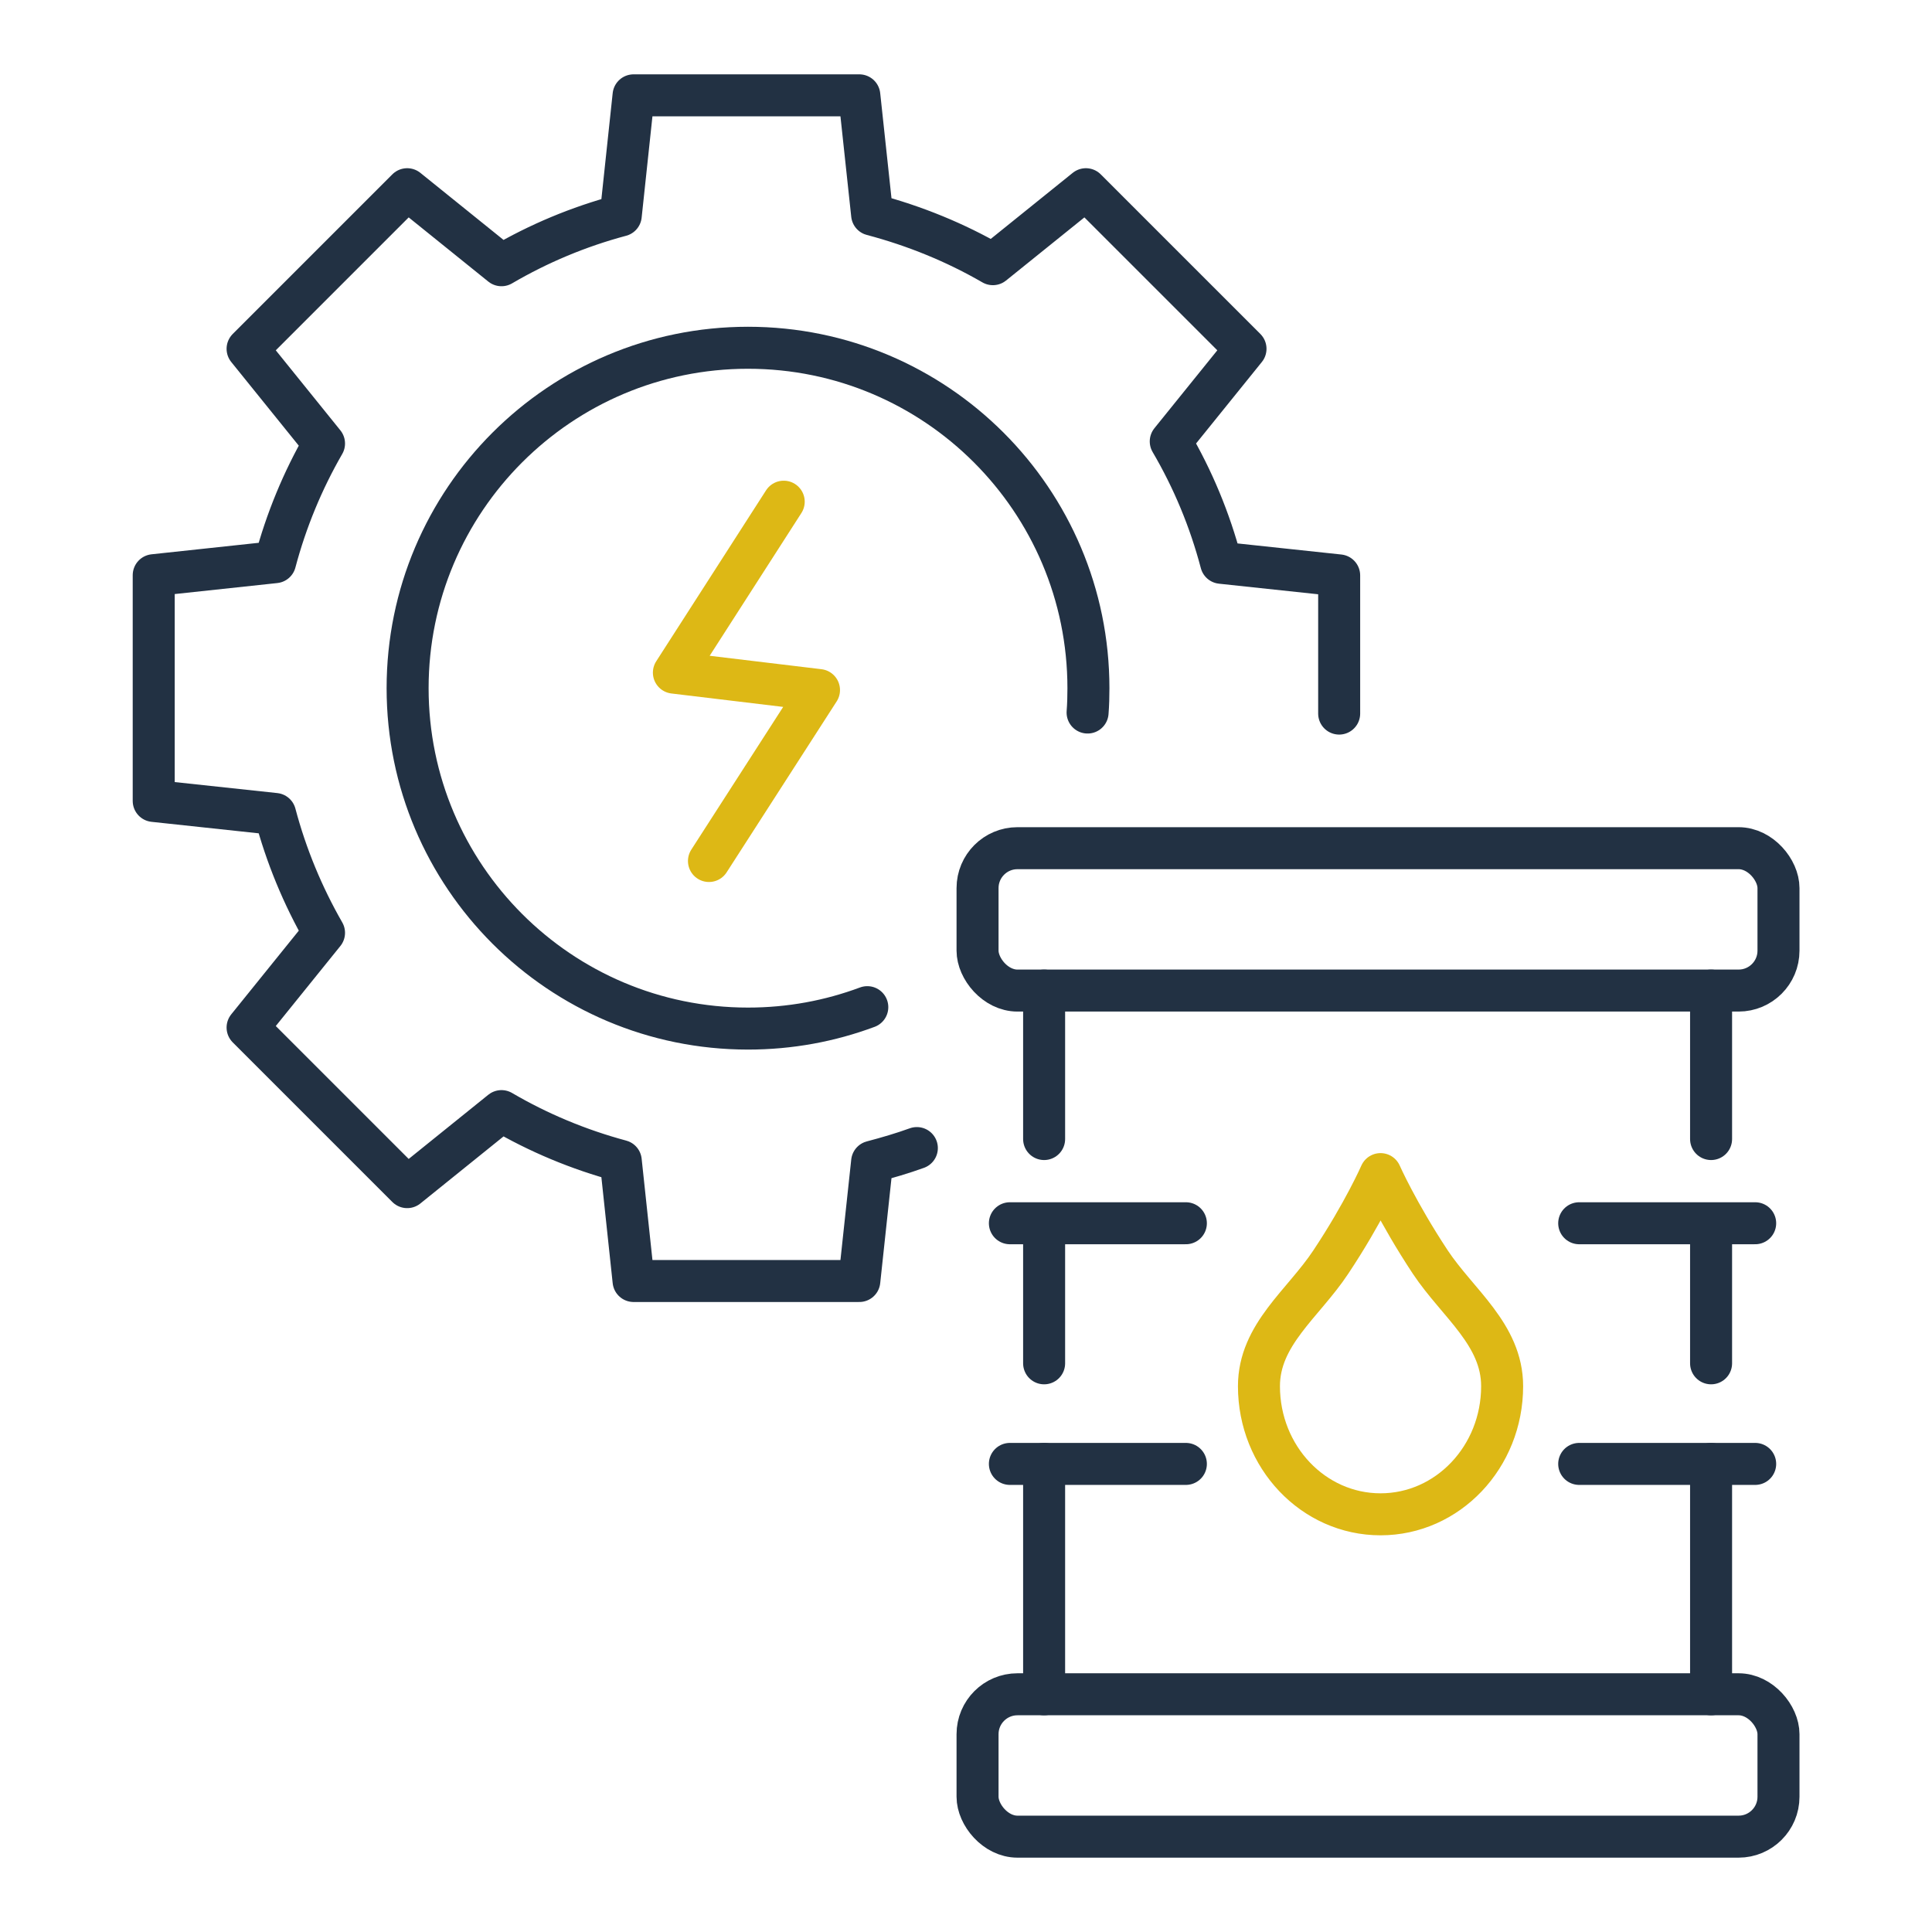
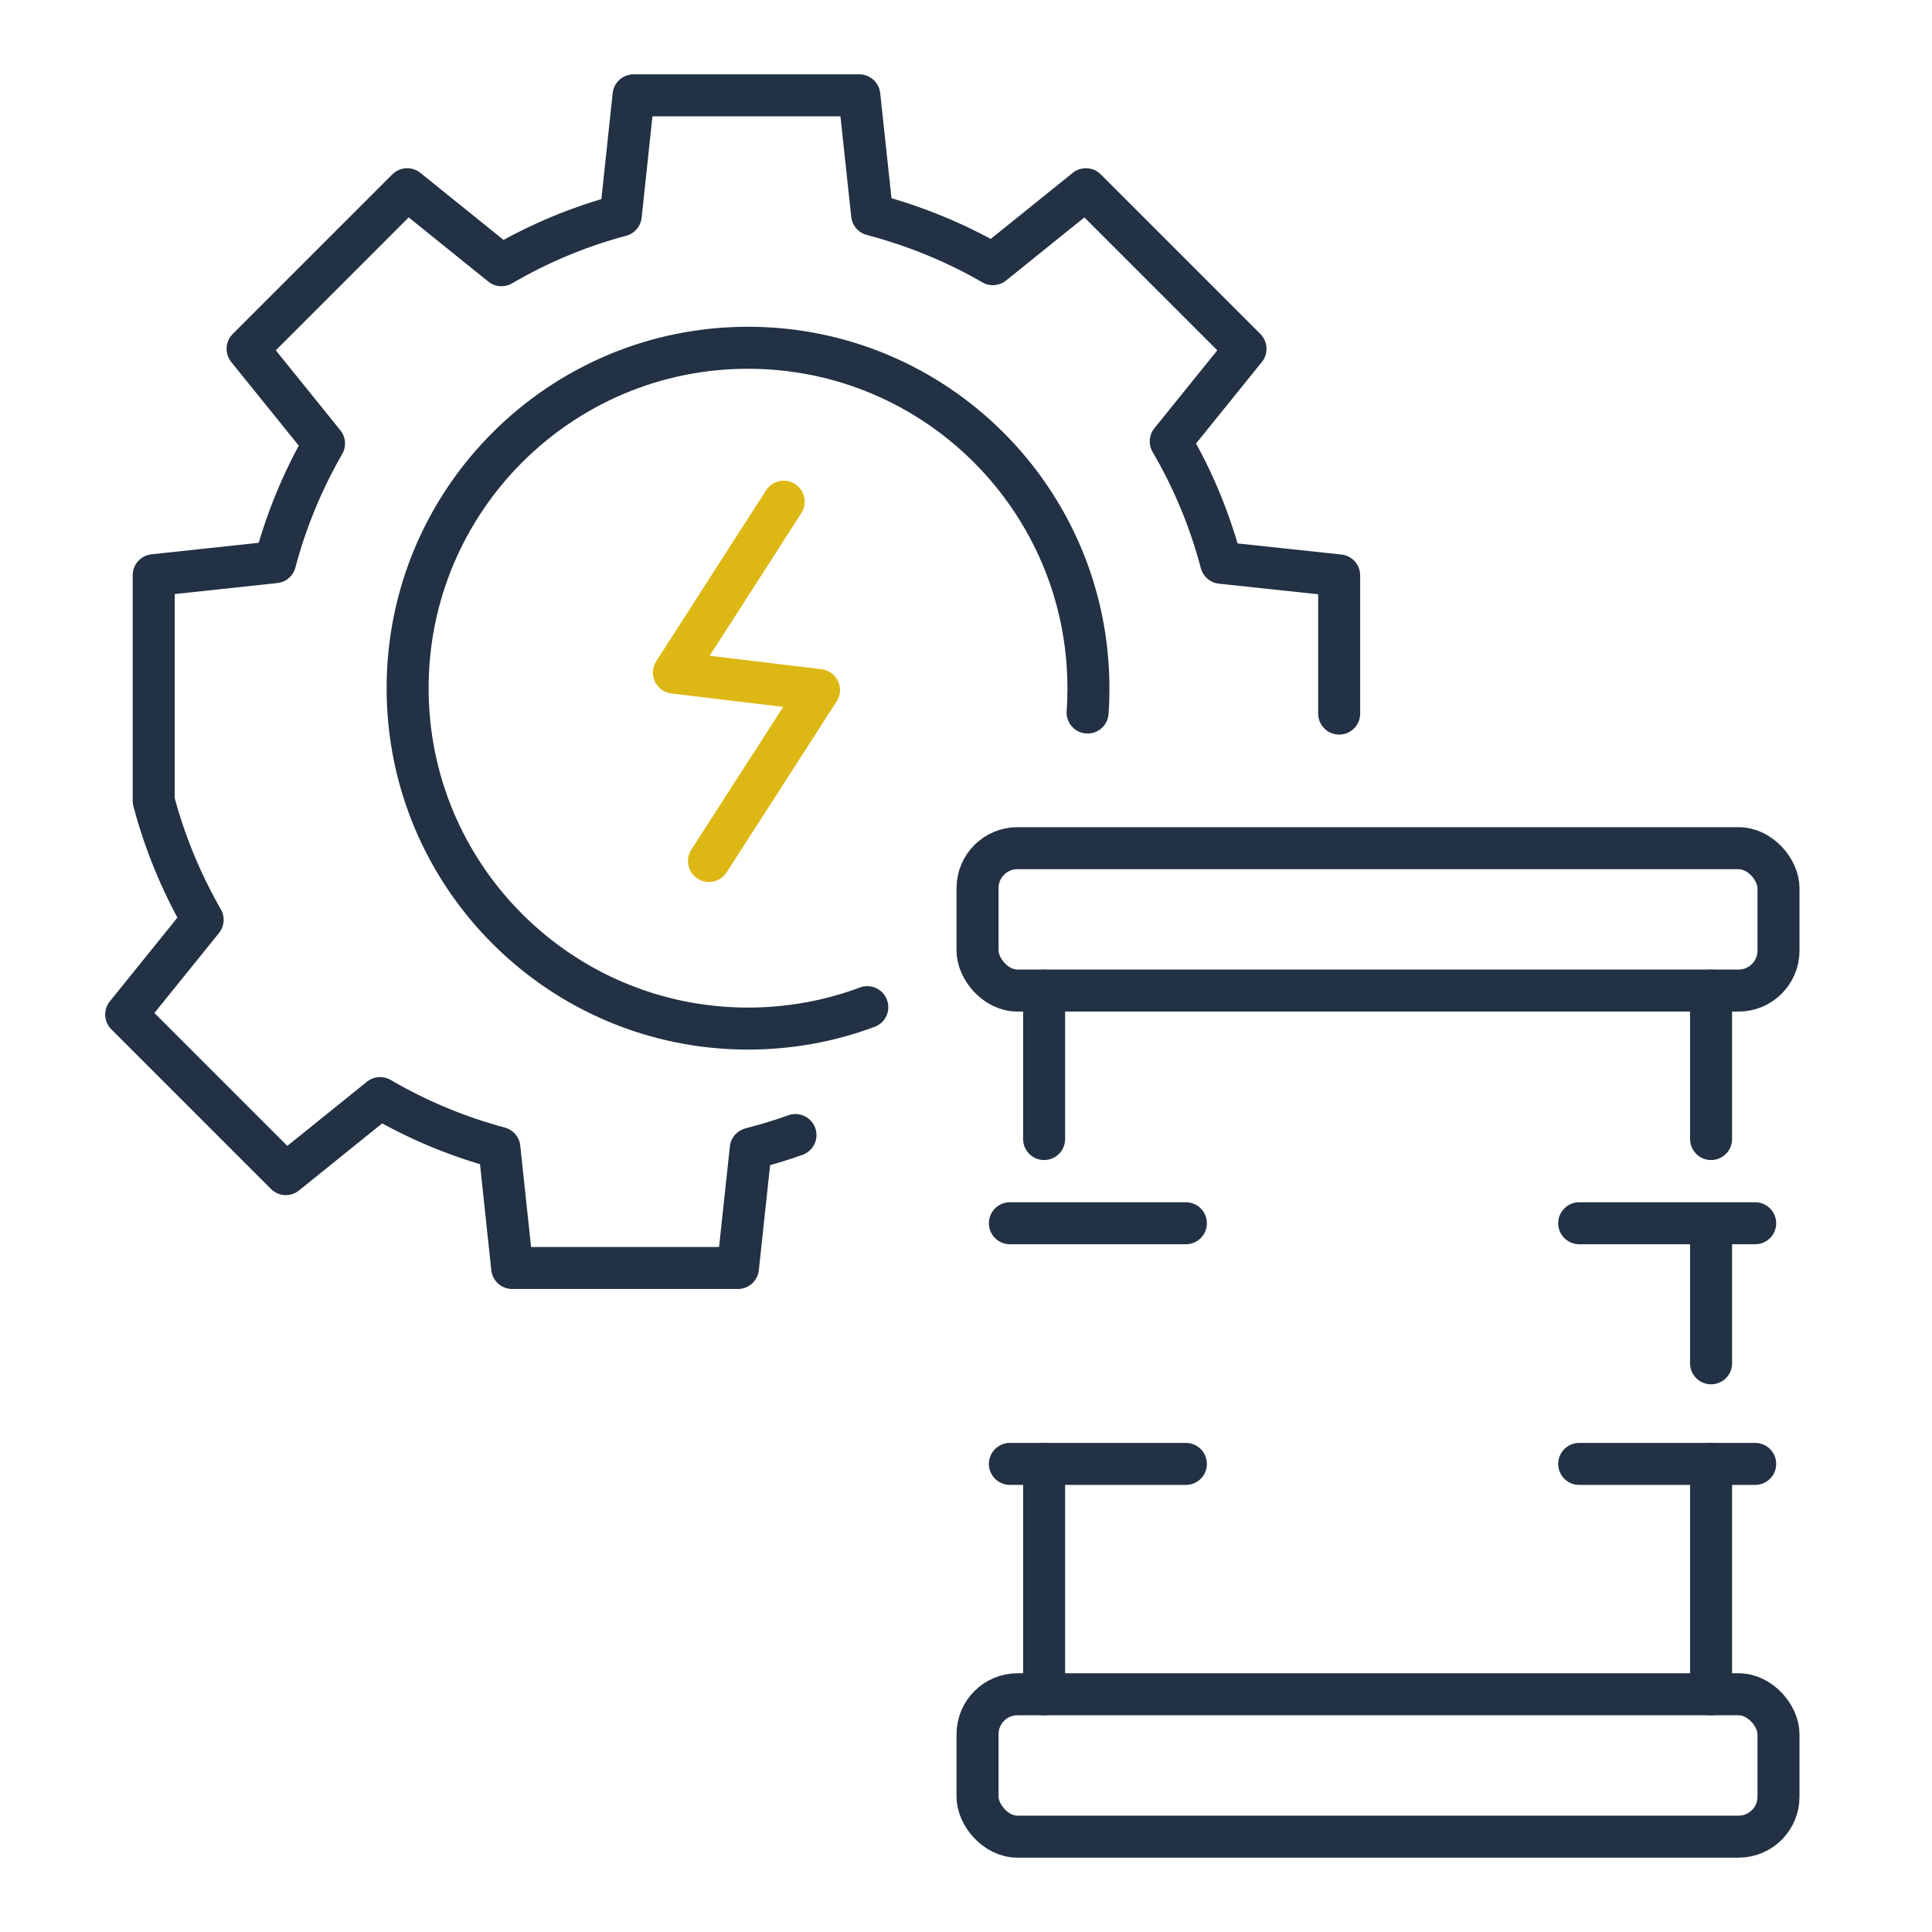
<svg xmlns="http://www.w3.org/2000/svg" id="Layer_1" data-name="Layer 1" viewBox="0 0 92 92">
  <defs>
    <style>
      .cls-1 {
        stroke: #223143;
      }

      .cls-1, .cls-2 {
        fill: none;
        stroke-linecap: round;
        stroke-linejoin: round;
        stroke-width: 2px;
      }

      .cls-2 {
        stroke: #ddb815;
      }
    </style>
  </defs>
  <path class="cls-1" d="m41.3,47.96c-1.77.66-3.68,1.02-5.68,1.02-8.95,0-16.21-7.26-16.21-16.21s7.26-16.21,16.21-16.21,16.21,7.26,16.21,16.21c0,.39-.01.78-.04,1.16" />
-   <path class="cls-1" d="m63.77,33.98v-6.58l-5.62-.6c-.54-2.05-1.35-3.99-2.4-5.78l3.56-4.41-7.6-7.6-4.43,3.57c-1.78-1.03-3.71-1.82-5.75-2.36l-.61-5.68h-10.75l-.61,5.72c-2.02.54-3.92,1.34-5.68,2.37l-4.49-3.62-7.6,7.6,3.64,4.51c-1.01,1.75-1.8,3.65-2.33,5.65l-5.78.62v10.75l5.78.62c.53,2,1.32,3.9,2.33,5.66l-3.64,4.51,7.6,7.6,4.49-3.62c1.76,1.03,3.67,1.83,5.68,2.37l.61,5.72h10.75l.61-5.68c.72-.19,1.44-.4,2.13-.65" />
+   <path class="cls-1" d="m63.77,33.98v-6.58l-5.62-.6c-.54-2.05-1.35-3.99-2.4-5.78l3.56-4.41-7.6-7.6-4.43,3.57c-1.78-1.03-3.71-1.82-5.75-2.36l-.61-5.68h-10.75l-.61,5.72c-2.02.54-3.92,1.34-5.68,2.37l-4.49-3.62-7.6,7.6,3.64,4.51c-1.01,1.75-1.8,3.65-2.33,5.65l-5.78.62v10.75c.53,2,1.32,3.9,2.33,5.66l-3.64,4.51,7.6,7.6,4.49-3.62c1.76,1.03,3.67,1.83,5.68,2.37l.61,5.72h10.75l.61-5.68c.72-.19,1.44-.4,2.13-.65" />
  <rect class="cls-1" x="46.55" y="40.39" width="38.14" height="6.78" rx="1.9" ry="1.9" />
  <rect class="cls-1" x="46.55" y="80.68" width="38.14" height="6.78" rx="1.9" ry="1.9" />
  <line class="cls-1" x1="49.72" y1="80.68" x2="49.72" y2="69.71" />
-   <line class="cls-1" x1="49.72" y1="64.92" x2="49.72" y2="59.03" />
  <line class="cls-1" x1="49.72" y1="54.24" x2="49.72" y2="47.17" />
  <line class="cls-1" x1="81.48" y1="80.68" x2="81.48" y2="69.71" />
  <line class="cls-1" x1="81.48" y1="64.92" x2="81.48" y2="59.03" />
  <line class="cls-1" x1="81.48" y1="54.24" x2="81.48" y2="47.17" />
  <line class="cls-1" x1="56.47" y1="58.25" x2="48.09" y2="58.25" />
  <line class="cls-1" x1="56.47" y1="69.71" x2="48.09" y2="69.71" />
  <line class="cls-1" x1="83.58" y1="58.25" x2="75.2" y2="58.25" />
  <line class="cls-1" x1="83.58" y1="69.71" x2="75.2" y2="69.71" />
-   <path class="cls-2" d="m65.74,72.11c3.2,0,5.79-2.73,5.79-6.1,0-2.46-2.11-3.94-3.42-5.91-1.56-2.36-2.37-4.19-2.37-4.19,0,0-.8,1.83-2.37,4.19-1.31,1.98-3.42,3.45-3.42,5.91,0,3.37,2.59,6.1,5.79,6.1" />
  <polyline class="cls-2" points="37.32 23.89 32.09 32.03 39 32.86 33.76 41" />
</svg>